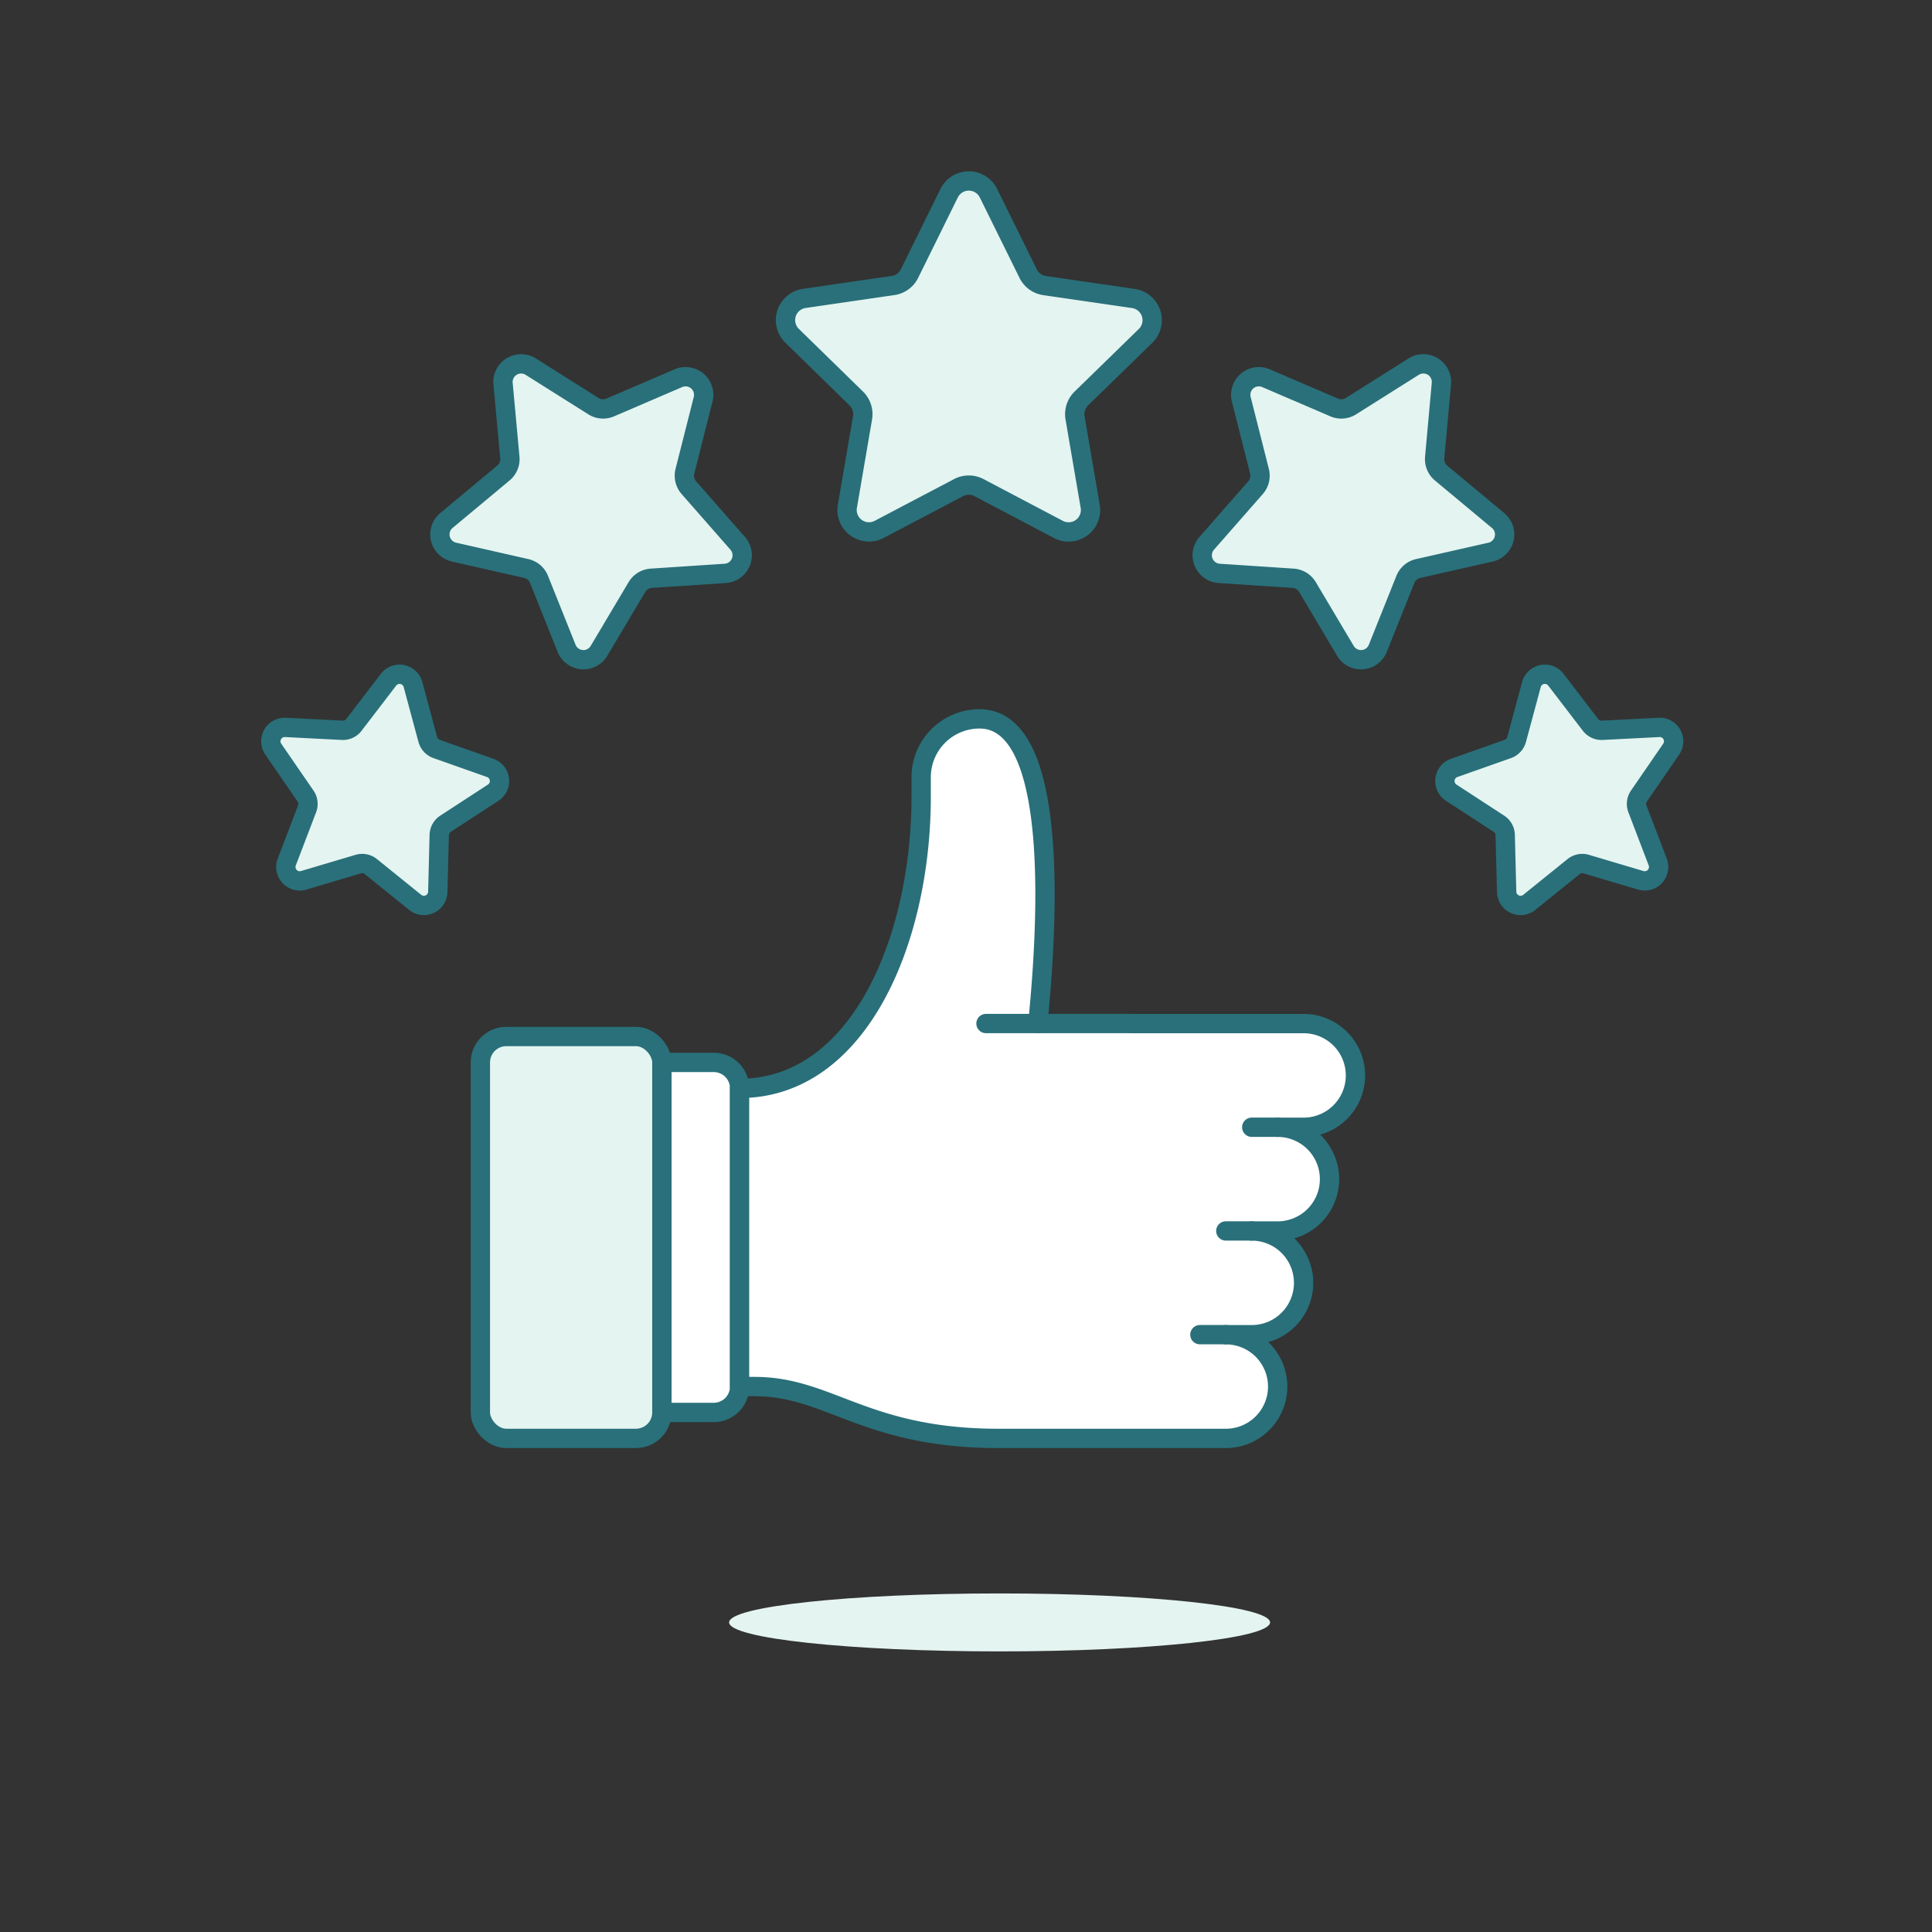
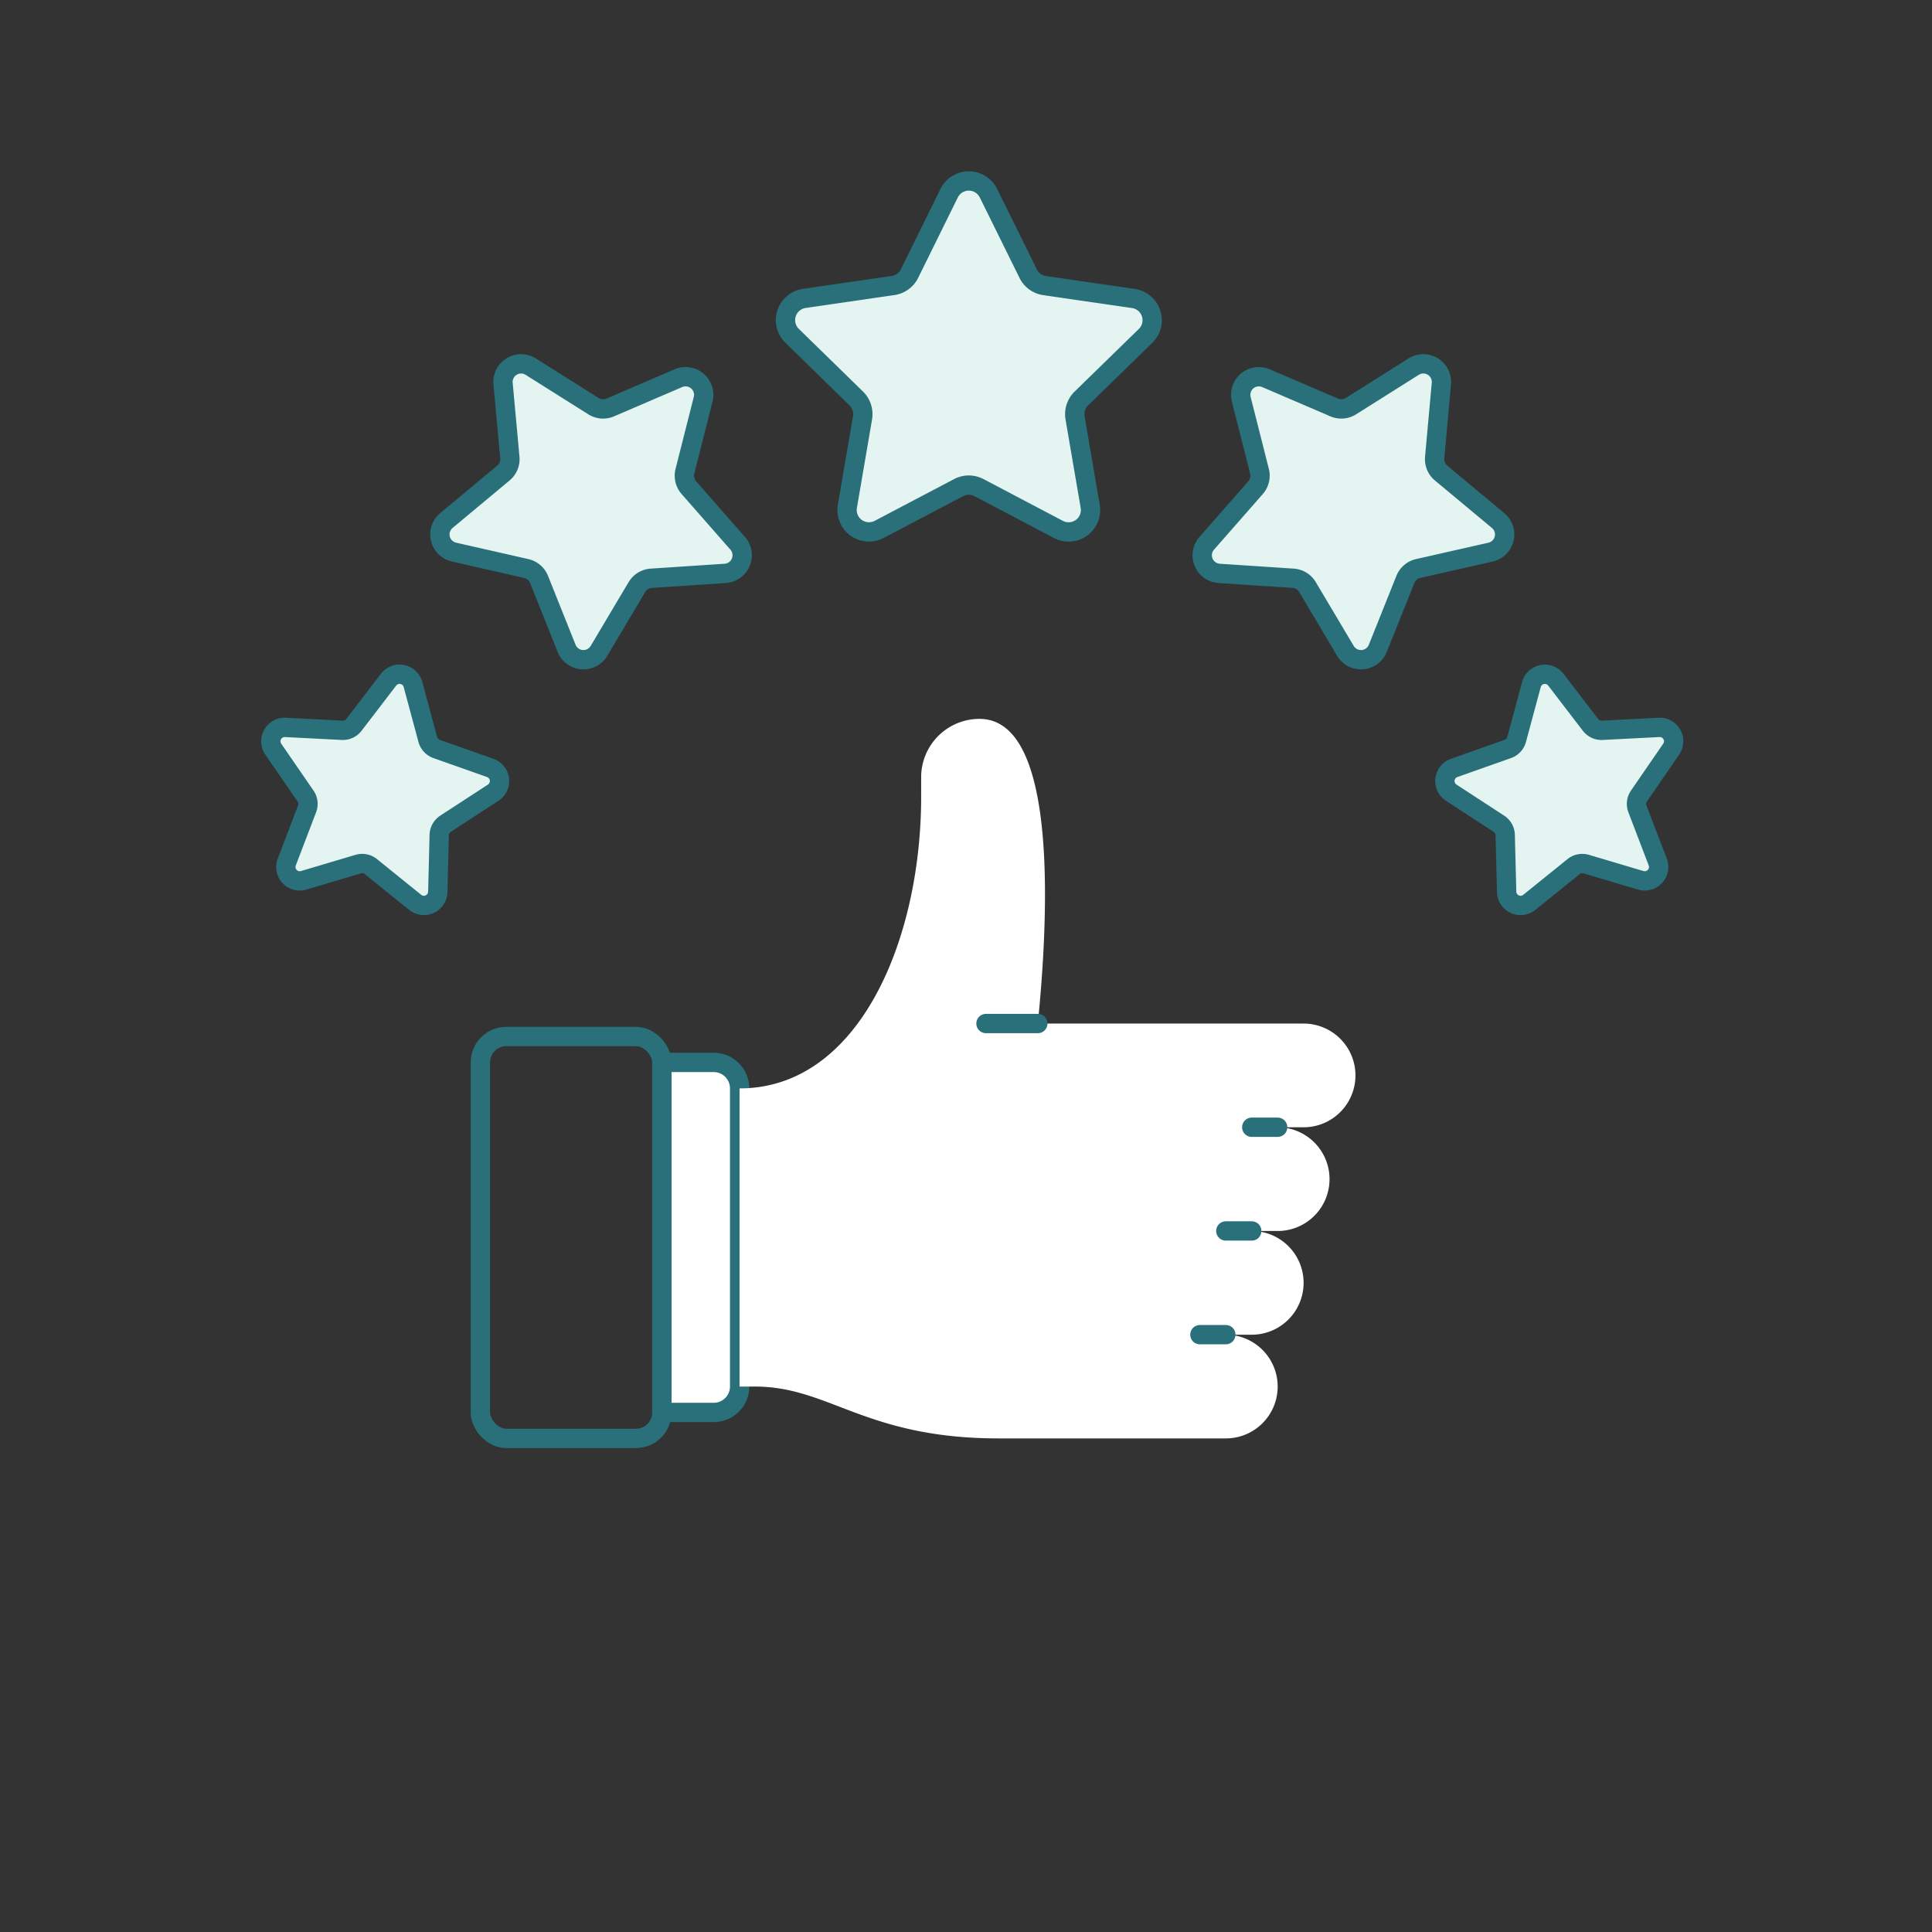
<svg xmlns="http://www.w3.org/2000/svg" viewBox="0 0 100 100">
  <rect x="0" y="0" width="100" height="100" fill="#333333" stroke="none" />
  <defs>
    <style>
      .a {
        fill: transparent;
      }

      .b {
        fill: #E4F4F1;
      }

      .c, .d {
        fill: #fff;
      }

      .c, .e {
        stroke: #29707A;
        stroke-linecap: round;
        stroke-linejoin: round;
      }

      .e {
        fill: none;
      }
    </style>
  </defs>
  <title>rating-like-1--social-media-rating-like-RECOMMEND-5-FIVE-STAR-REVIEW-COMMENT-OPINION-EXPERIENCE</title>
  <g>
    <circle class="a" cx="50" cy="50.637" r="40" />
    <g>
-       <ellipse class="b" cx="51.739" cy="83.976" rx="14" ry="1.5" />
      <g>
        <path class="c" d="M34.258,73.108h2.684a1.342,1.342,0,0,0,1.342-1.342V56.333a1.342,1.342,0,0,0-1.342-1.342H34.258Z" />
        <g>
          <path class="d" d="M53.718,52.978c.5-5.014,1.165-15.769-3.02-15.769a3.019,3.019,0,0,0-3.019,3.019v1.007c0,7.381-3.2,15.1-9.4,15.1l0,15.433h.792c3.87,0,5.7,2.684,12.634,2.684H63.448a2.684,2.684,0,0,0,0-5.368H64.79a2.684,2.684,0,0,0,0-5.368h1.342a2.684,2.684,0,0,0,0-5.368h1.342a2.684,2.684,0,0,0,0-5.368Z" />
          <g>
            <line class="e" x1="51.034" y1="52.978" x2="53.718" y2="52.978" />
            <line class="e" x1="63.448" y1="69.082" x2="62.106" y2="69.082" />
            <line class="e" x1="64.79" y1="63.714" x2="63.448" y2="63.714" />
            <line class="e" x1="66.132" y1="58.346" x2="64.79" y2="58.346" />
-             <path class="e" d="M53.718,52.978c.5-5.014,1.165-15.769-3.02-15.769a3.019,3.019,0,0,0-3.019,3.019v1.007c0,7.381-3.2,15.1-9.4,15.1l0,15.433h.792c3.87,0,5.7,2.684,12.634,2.684H63.448a2.684,2.684,0,0,0,0-5.368H64.79a2.684,2.684,0,0,0,0-5.368h1.342a2.684,2.684,0,0,0,0-5.368h1.342a2.684,2.684,0,0,0,0-5.368Z" />
          </g>
        </g>
        <g>
-           <rect class="b" x="24.864" y="53.649" width="9.394" height="20.802" rx="1.342" ry="1.342" />
          <rect class="e" x="24.864" y="53.649" width="9.394" height="20.802" rx="1.342" ry="1.342" />
        </g>
      </g>
      <g>
        <path class="b" d="M51.163,10l2.054,4.161a1.128,1.128,0,0,0,.855.621l4.593.668a1.135,1.135,0,0,1,.629,1.936l-3.324,3.24a1.139,1.139,0,0,0-.326,1l.784,4.576a1.134,1.134,0,0,1-1.647,1.2L50.673,25.24a1.135,1.135,0,0,0-1.057,0L45.508,27.4a1.134,1.134,0,0,1-1.647-1.2l.784-4.576a1.136,1.136,0,0,0-.326-1L41,17.382a1.135,1.135,0,0,1,.629-1.936l4.593-.668a1.128,1.128,0,0,0,.855-.621L49.127,10A1.135,1.135,0,0,1,51.163,10Z" />
        <path class="e" d="M51.163,10l2.054,4.161a1.128,1.128,0,0,0,.855.621l4.593.668a1.135,1.135,0,0,1,.629,1.936l-3.324,3.24a1.139,1.139,0,0,0-.326,1l.784,4.576a1.134,1.134,0,0,1-1.647,1.2L50.673,25.24a1.135,1.135,0,0,0-1.057,0L45.508,27.4a1.134,1.134,0,0,1-1.647-1.2l.784-4.576a1.136,1.136,0,0,0-.326-1L41,17.382a1.135,1.135,0,0,1,.629-1.936l4.593-.668a1.128,1.128,0,0,0,.855-.621L49.127,10A1.135,1.135,0,0,1,51.163,10Z" />
      </g>
      <g>
        <path class="b" d="M27.471,18.977l3.246,2.045a.935.935,0,0,0,.871.068l3.526-1.515a.938.938,0,0,1,1.28,1.093l-.942,3.72a.942.942,0,0,0,.2.849l2.531,2.885a.939.939,0,0,1-.644,1.556l-3.828.253a.94.94,0,0,0-.745.457l-1.962,3.3a.938.938,0,0,1-1.678-.132l-1.425-3.563a.935.935,0,0,0-.664-.567L23.5,28.577a.938.938,0,0,1-.393-1.636l2.948-2.456a.934.934,0,0,0,.334-.807l-.351-3.821A.938.938,0,0,1,27.471,18.977Z" />
        <path class="e" d="M27.471,18.977l3.246,2.045a.935.935,0,0,0,.871.068l3.526-1.515a.938.938,0,0,1,1.28,1.093l-.942,3.72a.942.942,0,0,0,.2.849l2.531,2.885a.939.939,0,0,1-.644,1.556l-3.828.253a.94.94,0,0,0-.745.457l-1.962,3.3a.938.938,0,0,1-1.678-.132l-1.425-3.563a.935.935,0,0,0-.664-.567L23.5,28.577a.938.938,0,0,1-.393-1.636l2.948-2.456a.934.934,0,0,0,.334-.807l-.351-3.821A.938.938,0,0,1,27.471,18.977Z" />
      </g>
      <g>
        <path class="b" d="M14.772,37.65l2.94.15a.719.719,0,0,0,.608-.282l1.79-2.337a.72.72,0,0,1,1.267.251l.766,2.843a.722.722,0,0,0,.455.491l2.777.981a.72.72,0,0,1,.153,1.282l-2.467,1.607a.723.723,0,0,0-.327.585l-.074,2.943a.72.72,0,0,1-1.172.542L19.2,44.857a.719.719,0,0,0-.658-.131l-2.822.839a.719.719,0,0,1-.877-.947l1.05-2.75a.716.716,0,0,0-.079-.666l-1.669-2.425A.72.72,0,0,1,14.772,37.65Z" />
        <path class="e" d="M14.772,37.65l2.94.15a.719.719,0,0,0,.608-.282l1.79-2.337a.72.72,0,0,1,1.267.251l.766,2.843a.722.722,0,0,0,.455.491l2.777.981a.72.72,0,0,1,.153,1.282l-2.467,1.607a.723.723,0,0,0-.327.585l-.074,2.943a.72.72,0,0,1-1.172.542L19.2,44.857a.719.719,0,0,0-.658-.131l-2.822.839a.719.719,0,0,1-.877-.947l1.05-2.75a.716.716,0,0,0-.079-.666l-1.669-2.425A.72.72,0,0,1,14.772,37.65Z" />
      </g>
      <path class="b" d="M74.606,19.857a.938.938,0,0,0-1.435-.88l-3.246,2.045a.935.935,0,0,1-.871.068l-3.526-1.515a.939.939,0,0,0-1.28,1.093l.942,3.72a.939.939,0,0,1-.2.849l-2.53,2.885a.939.939,0,0,0,.643,1.556l3.829.253a.938.938,0,0,1,.744.457l1.962,3.3a.938.938,0,0,0,1.678-.132l1.425-3.563a.936.936,0,0,1,.664-.567l3.743-.847a.938.938,0,0,0,.394-1.636l-2.949-2.456a.936.936,0,0,1-.334-.807Z" />
      <path class="e" d="M74.606,19.857a.938.938,0,0,0-1.435-.88l-3.246,2.045a.935.935,0,0,1-.871.068l-3.526-1.515a.938.938,0,0,0-1.28,1.092l.942,3.721a.939.939,0,0,1-.2.849l-2.53,2.885a.939.939,0,0,0,.643,1.556l3.829.253a.938.938,0,0,1,.744.457l1.962,3.3a.938.938,0,0,0,1.678-.132l1.425-3.563a.936.936,0,0,1,.664-.567l3.743-.847a.938.938,0,0,0,.394-1.636l-2.949-2.456a.936.936,0,0,1-.334-.807Z" />
      <g>
        <path class="b" d="M86.5,38.777a.719.719,0,0,0-.629-1.127l-2.94.15a.716.716,0,0,1-.608-.282l-1.791-2.337a.72.72,0,0,0-1.267.251L78.5,38.275a.722.722,0,0,1-.455.491l-2.776.981a.719.719,0,0,0-.153,1.282l2.466,1.607a.718.718,0,0,1,.327.585l.075,2.943a.72.72,0,0,0,1.172.542l2.291-1.849a.718.718,0,0,1,.657-.131l2.822.839a.72.72,0,0,0,.878-.947l-1.051-2.75a.721.721,0,0,1,.079-.666Z" />
        <path class="e" d="M86.5,38.777a.719.719,0,0,0-.629-1.127l-2.94.15a.716.716,0,0,1-.608-.282l-1.791-2.337a.72.72,0,0,0-1.266.251L78.5,38.275a.722.722,0,0,1-.455.491l-2.776.981a.719.719,0,0,0-.153,1.282l2.466,1.607a.718.718,0,0,1,.327.585l.075,2.943a.72.72,0,0,0,1.172.542l2.291-1.849a.718.718,0,0,1,.657-.131l2.823.839a.72.72,0,0,0,.877-.947l-1.051-2.75a.721.721,0,0,1,.079-.666Z" />
      </g>
    </g>
  </g>
</svg>